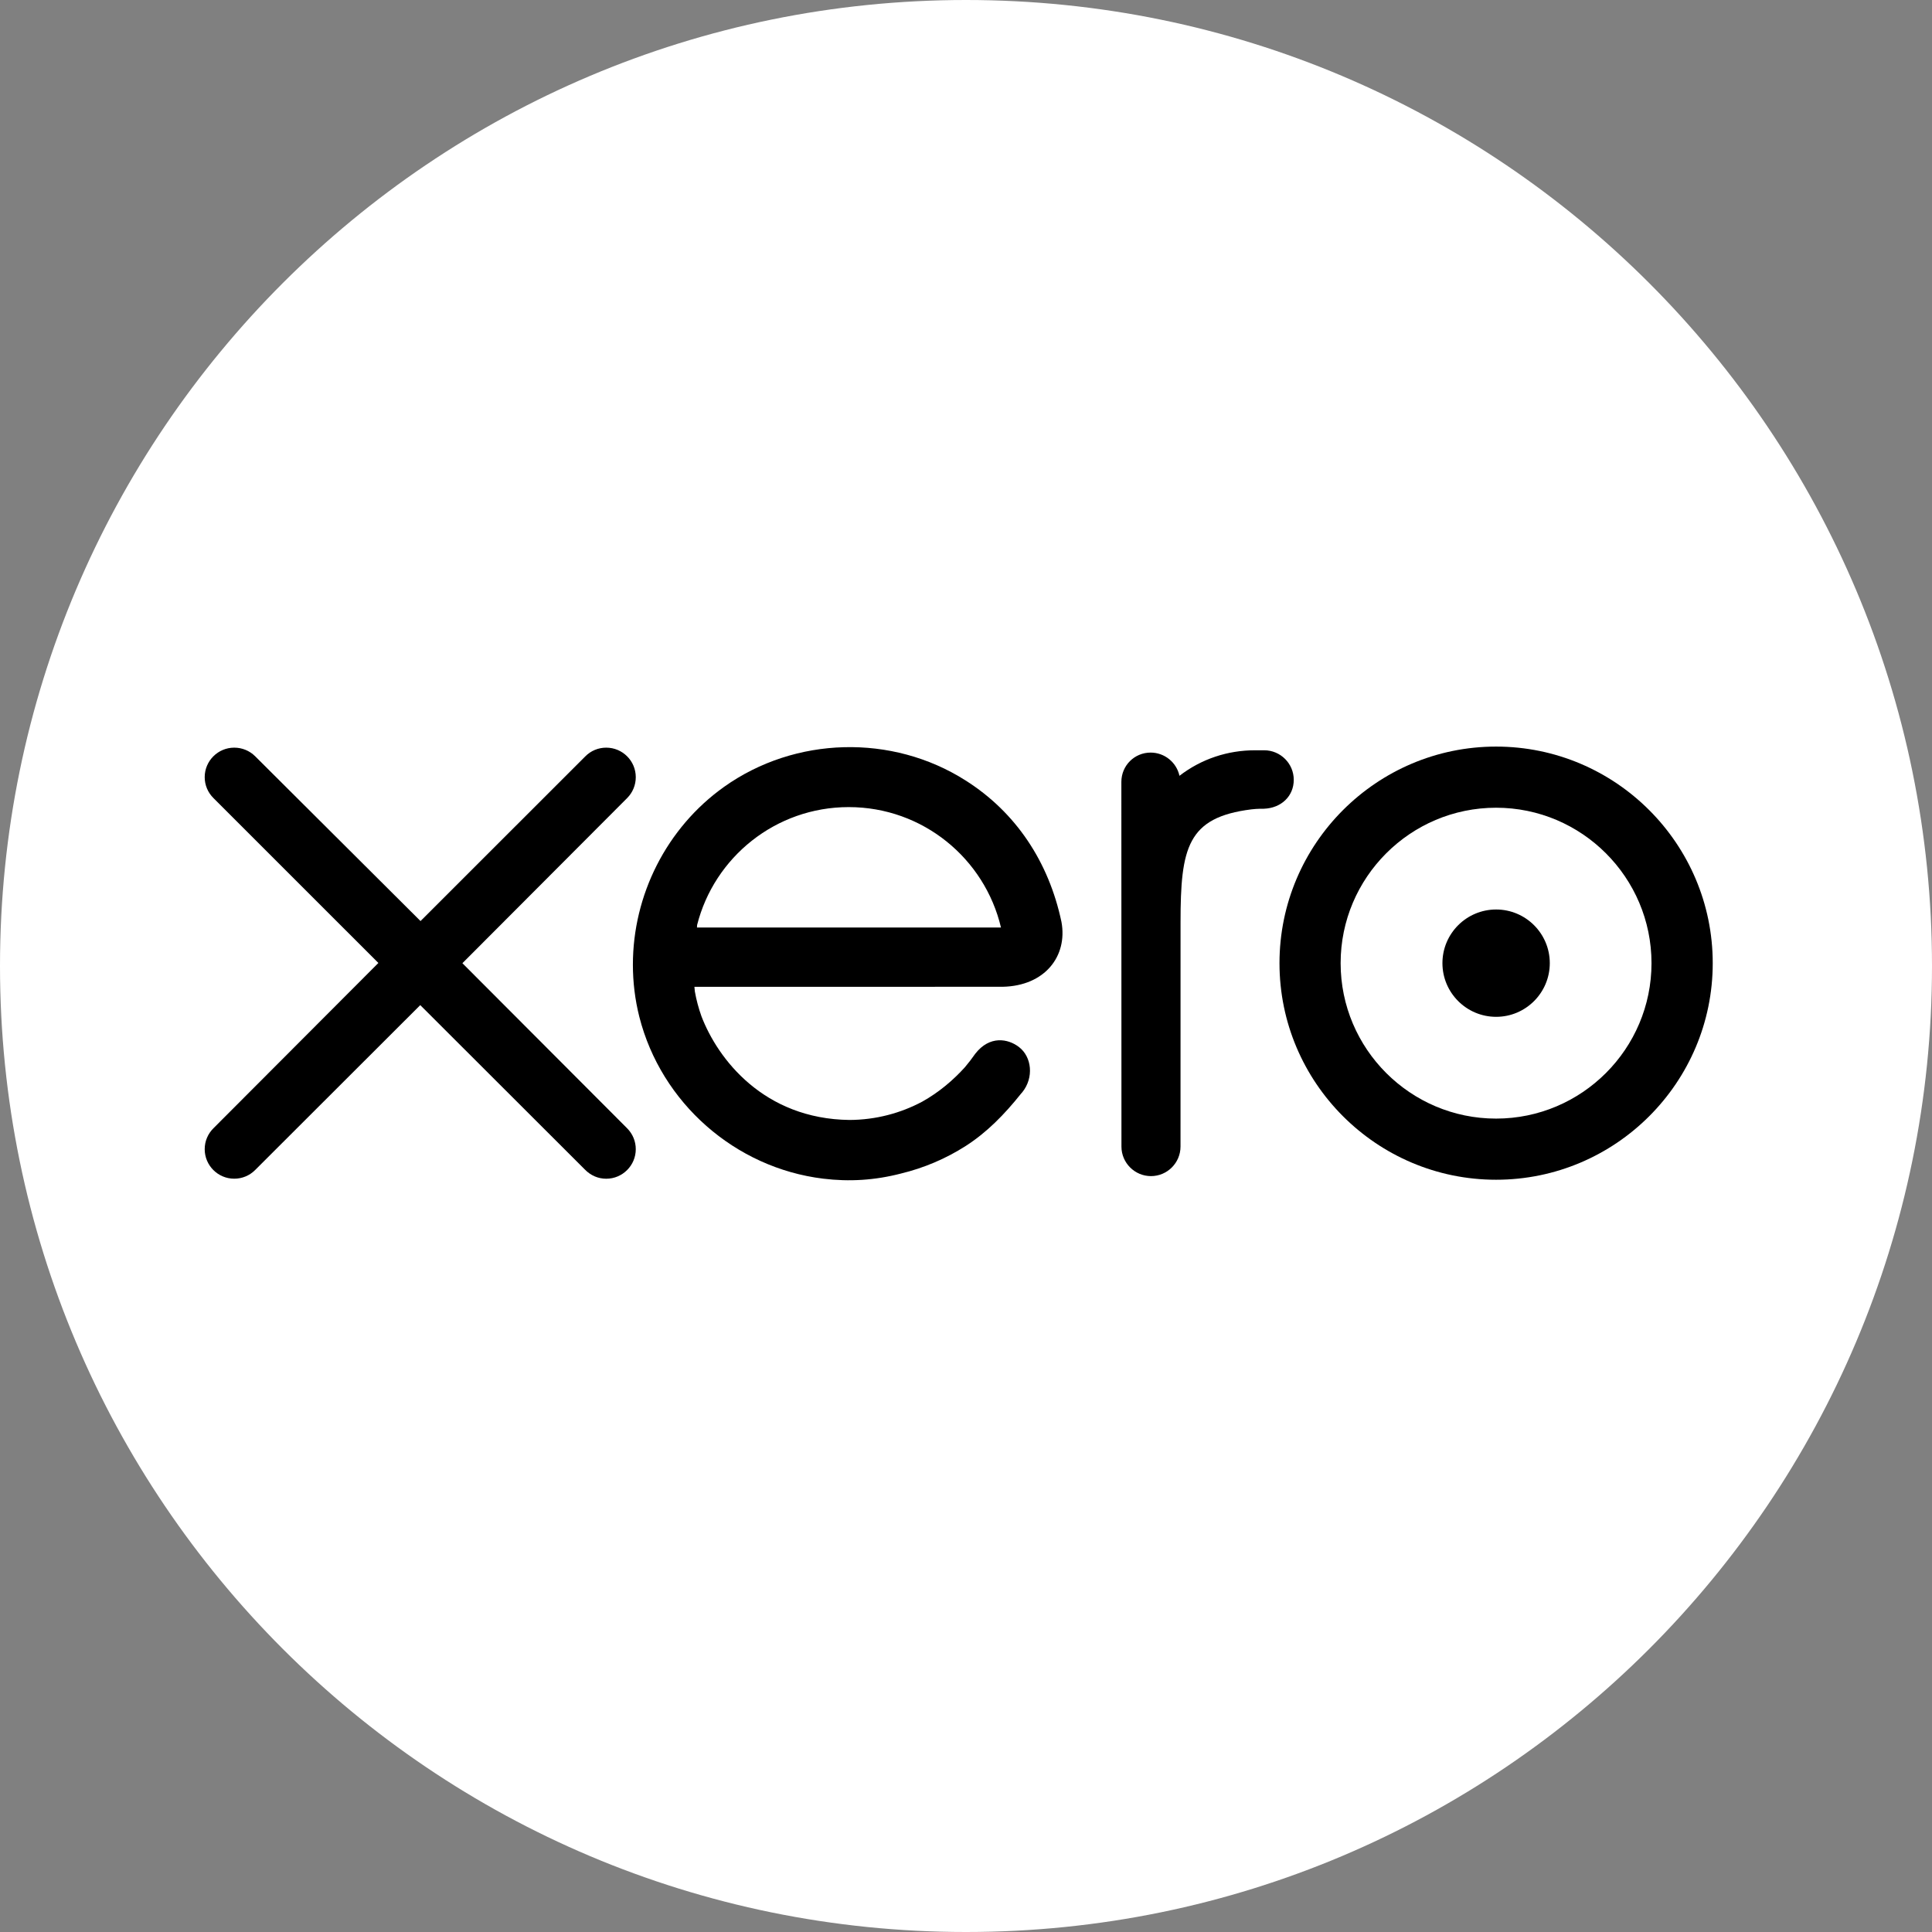
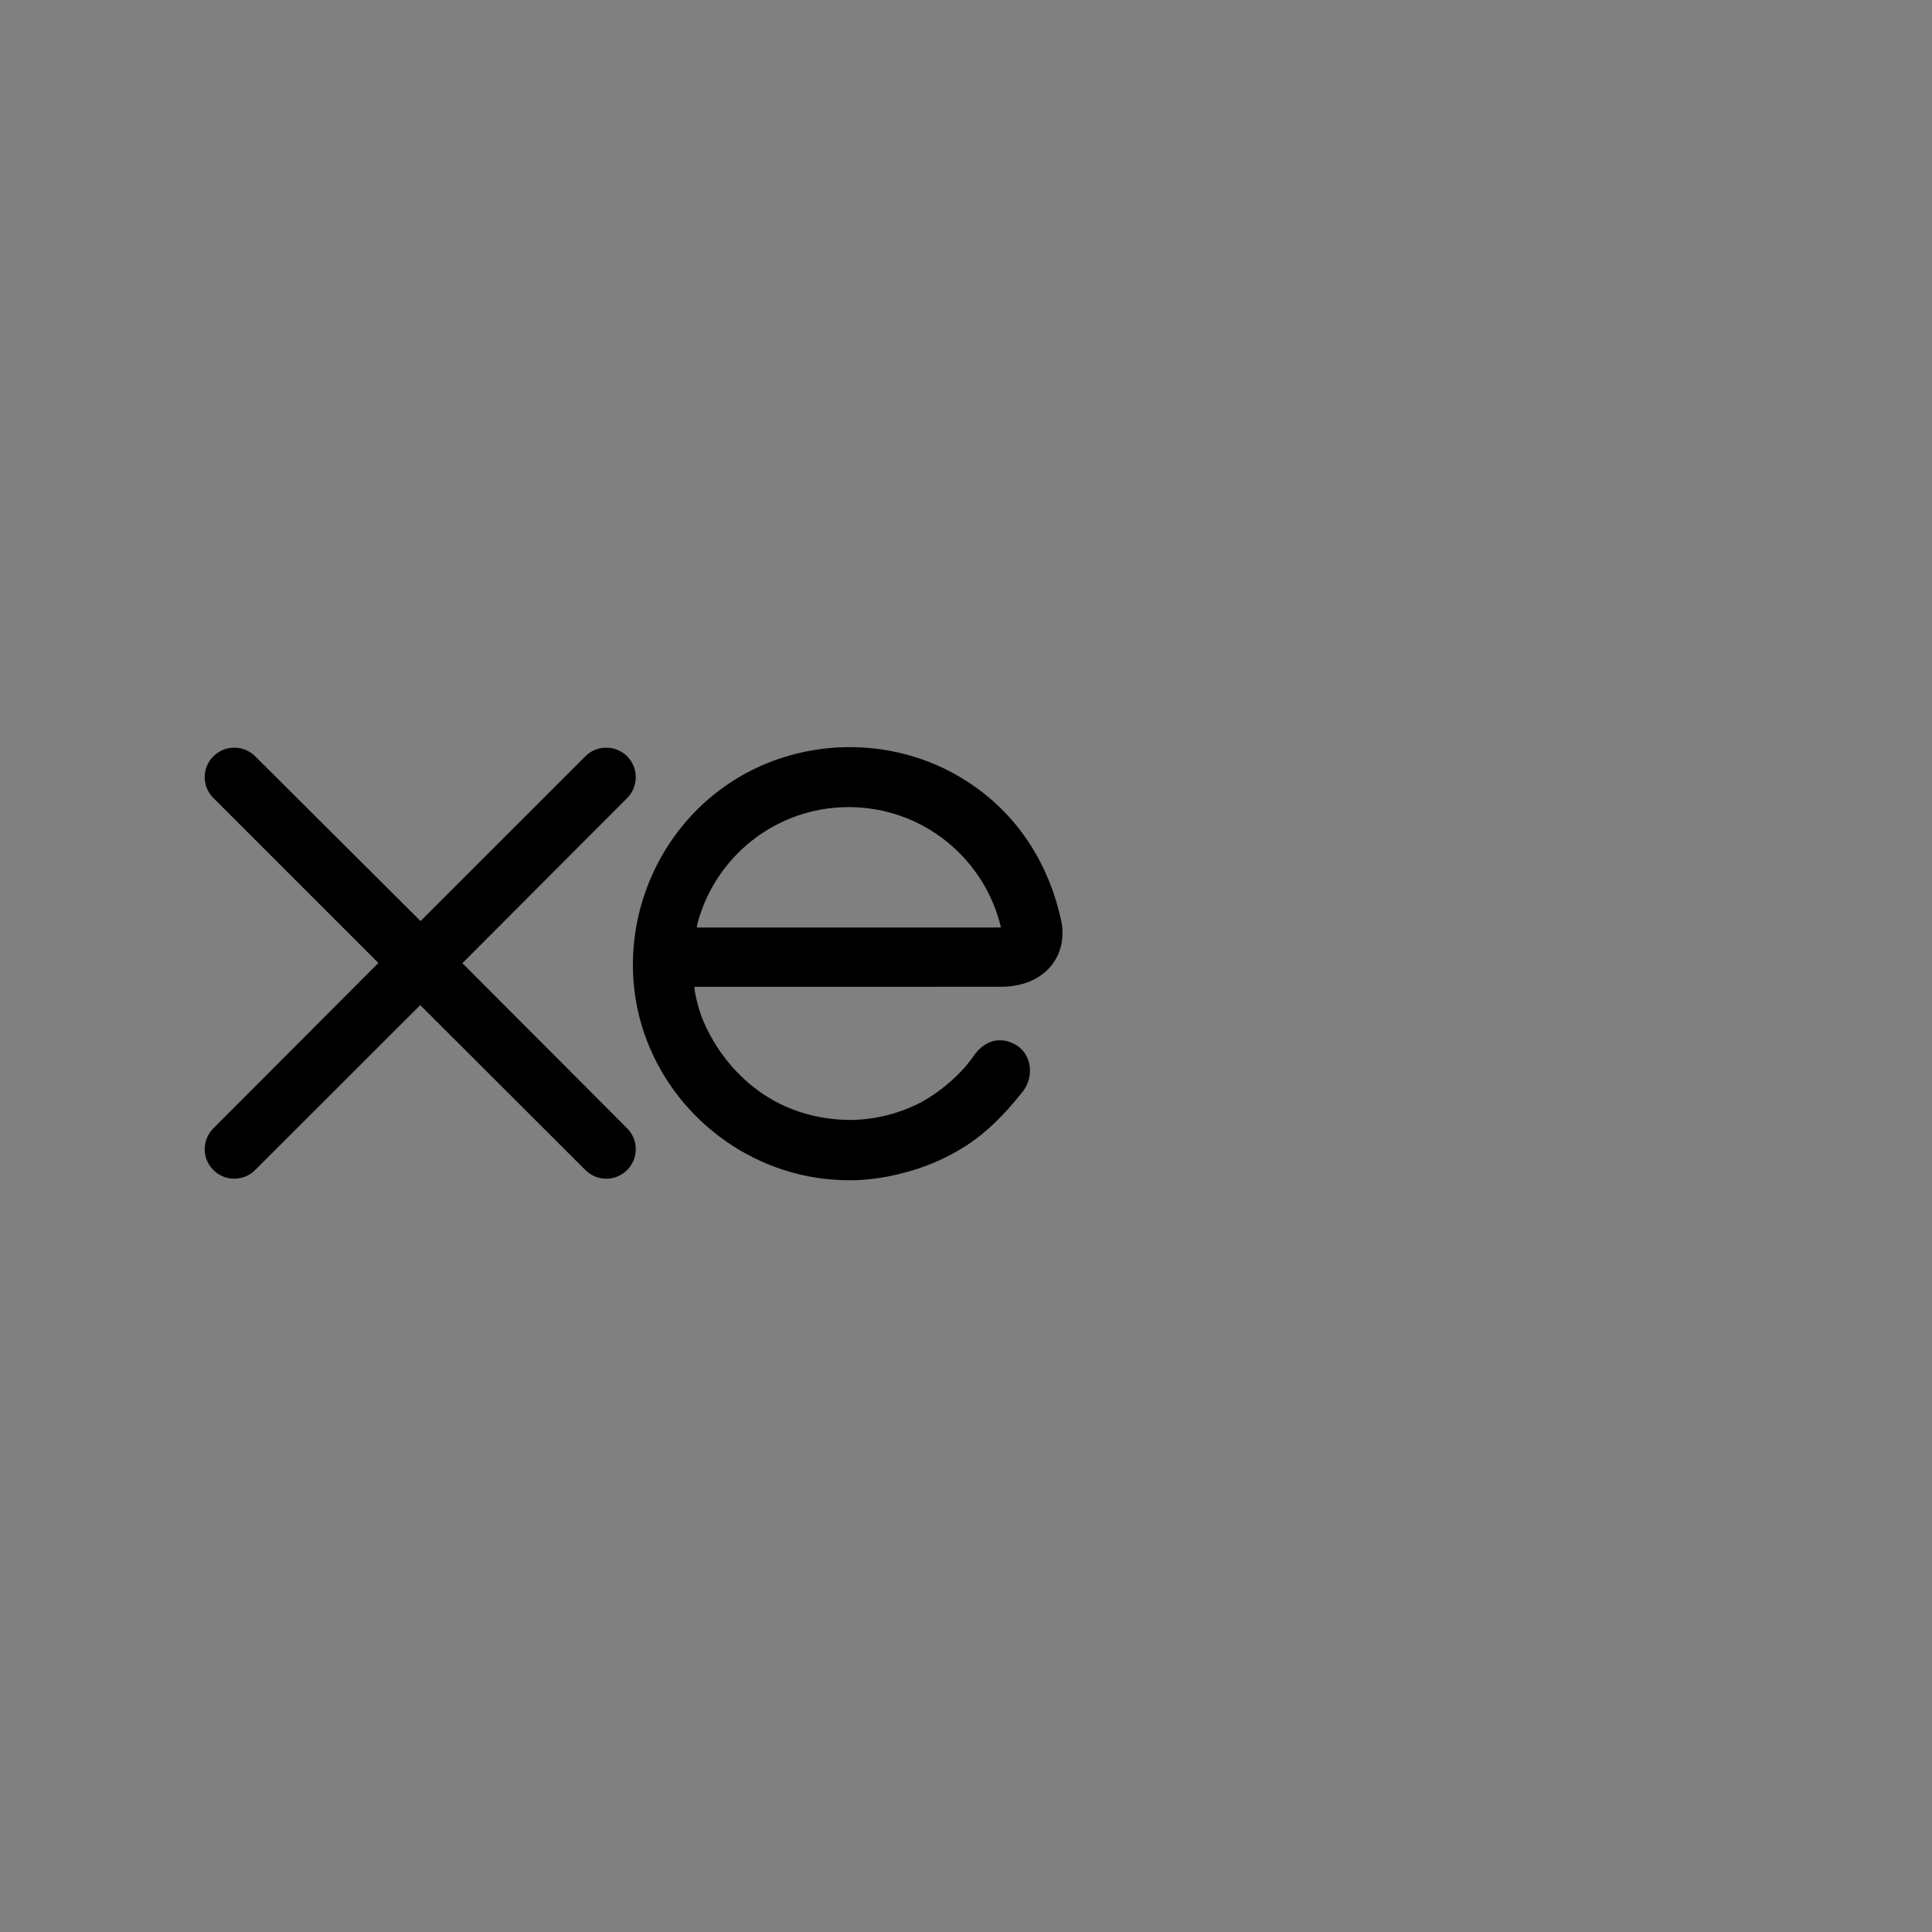
<svg xmlns="http://www.w3.org/2000/svg" width="65" height="65" viewBox="0 0 65 65" fill="none">
  <rect x="0" y="0" width="65" height="65" fill="#808080" stroke="none" />
-   <path d="M32.5 65C50.449 65 65 50.449 65 32.5C65 14.551 50.449 0 32.5 0C14.551 0 0 14.551 0 32.5C0 50.449 14.551 65 32.5 65Z" fill="white" />
  <path d="M15.557 32.406L21.104 26.846C21.288 26.659 21.39 26.41 21.39 26.147C21.39 25.599 20.944 25.154 20.396 25.154C20.129 25.154 19.878 25.258 19.69 25.449C19.689 25.451 14.148 30.988 14.148 30.988L8.582 25.441C8.394 25.256 8.145 25.154 7.88 25.154C7.333 25.154 6.887 25.599 6.887 26.146C6.887 26.414 6.993 26.665 7.185 26.854L12.73 32.398L7.188 37.952C6.993 38.143 6.887 38.395 6.887 38.663C6.887 39.211 7.333 39.656 7.88 39.656C8.145 39.656 8.395 39.553 8.582 39.366L14.139 33.816L19.676 39.346C19.872 39.549 20.126 39.657 20.396 39.657C20.944 39.657 21.39 39.211 21.39 38.663C21.39 38.398 21.287 38.15 21.101 37.962L15.557 32.406Z" fill="black" />
-   <path d="M48.529 32.404C48.529 33.4 49.339 34.21 50.336 34.21C51.331 34.21 52.141 33.4 52.141 32.404C52.141 31.408 51.331 30.599 50.336 30.599C49.339 30.599 48.529 31.408 48.529 32.404Z" fill="black" />
-   <path d="M45.104 32.405C45.104 29.522 47.45 27.175 50.334 27.175C53.217 27.175 55.563 29.522 55.563 32.405C55.563 35.288 53.217 37.634 50.334 37.634C47.45 37.634 45.104 35.288 45.104 32.405ZM43.047 32.405C43.047 36.423 46.316 39.691 50.334 39.691C54.352 39.691 57.623 36.423 57.623 32.405C57.623 28.387 54.352 25.118 50.334 25.118C46.316 25.118 43.047 28.387 43.047 32.405Z" fill="black" />
-   <path d="M42.531 25.242L42.225 25.242C41.307 25.242 40.422 25.531 39.682 26.101C39.585 25.655 39.187 25.32 38.712 25.32C38.166 25.32 37.728 25.757 37.727 26.305C37.727 26.307 37.73 38.578 37.73 38.578C37.731 39.124 38.177 39.569 38.724 39.569C39.27 39.569 39.716 39.124 39.717 38.577C39.717 38.574 39.718 31.03 39.718 31.03C39.718 28.515 39.948 27.499 42.102 27.23C42.301 27.205 42.518 27.209 42.519 27.209C43.108 27.189 43.527 26.784 43.527 26.236C43.527 25.688 43.08 25.242 42.531 25.242Z" fill="black" />
  <path d="M23.449 31.206C23.449 31.178 23.451 31.15 23.453 31.122C24.03 28.841 26.095 27.154 28.555 27.154C31.045 27.154 33.129 28.883 33.677 31.206H23.449ZM35.712 31.018C35.284 28.991 34.174 27.325 32.483 26.256C30.013 24.687 26.75 24.774 24.363 26.471C22.417 27.856 21.293 30.121 21.293 32.455C21.293 33.04 21.363 33.631 21.51 34.212C22.245 37.104 24.731 39.293 27.695 39.655C28.574 39.762 29.43 39.711 30.317 39.481C31.079 39.296 31.816 38.987 32.495 38.552C33.2 38.099 33.789 37.501 34.359 36.786C34.37 36.773 34.382 36.761 34.394 36.747C34.789 36.256 34.716 35.558 34.281 35.225C33.914 34.944 33.298 34.83 32.813 35.45C32.709 35.599 32.593 35.752 32.465 35.904C32.08 36.33 31.602 36.743 31.029 37.063C30.3 37.452 29.469 37.675 28.586 37.68C25.696 37.647 24.149 35.63 23.599 34.19C23.503 33.921 23.428 33.642 23.377 33.354C23.37 33.301 23.365 33.249 23.363 33.201C23.961 33.201 33.736 33.199 33.736 33.199C35.158 33.169 35.923 32.166 35.712 31.018Z" fill="black" />
</svg>